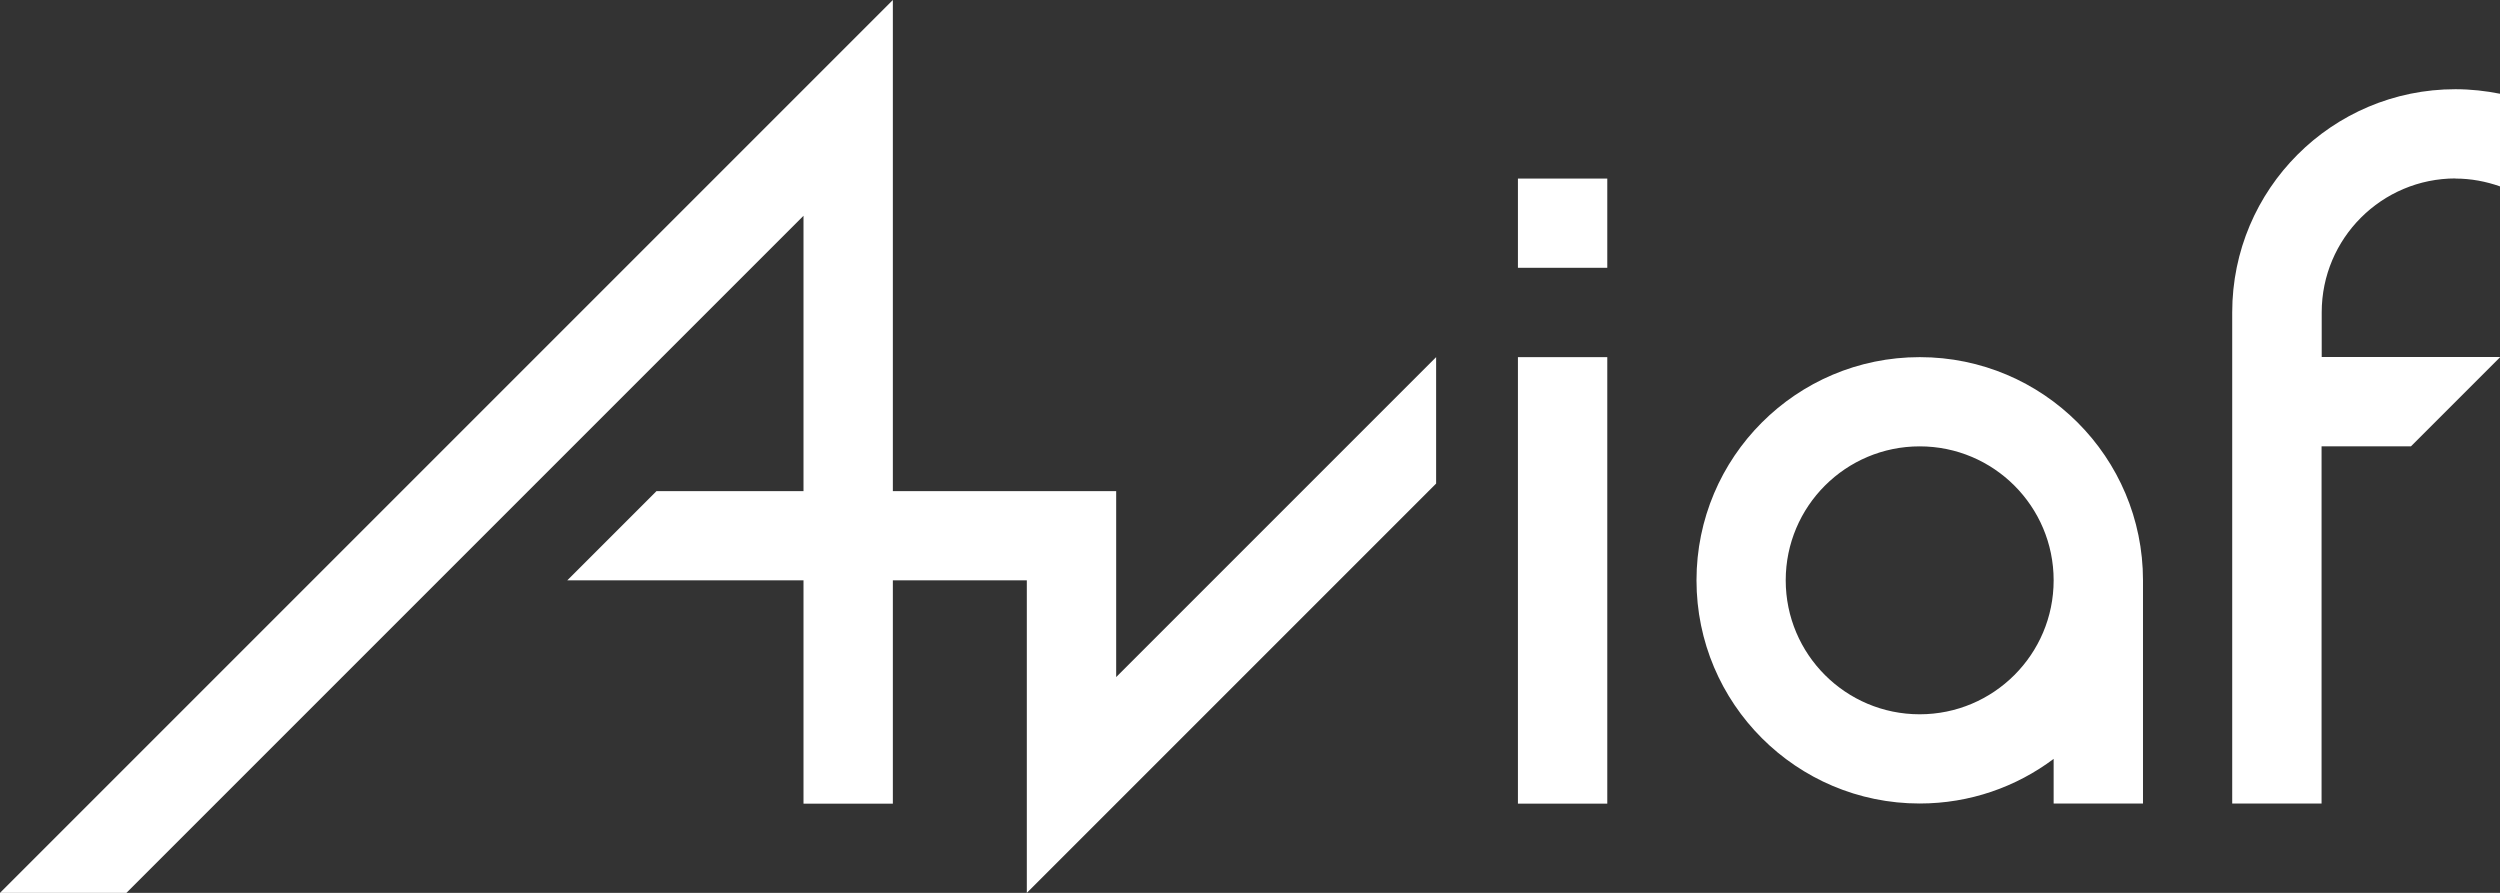
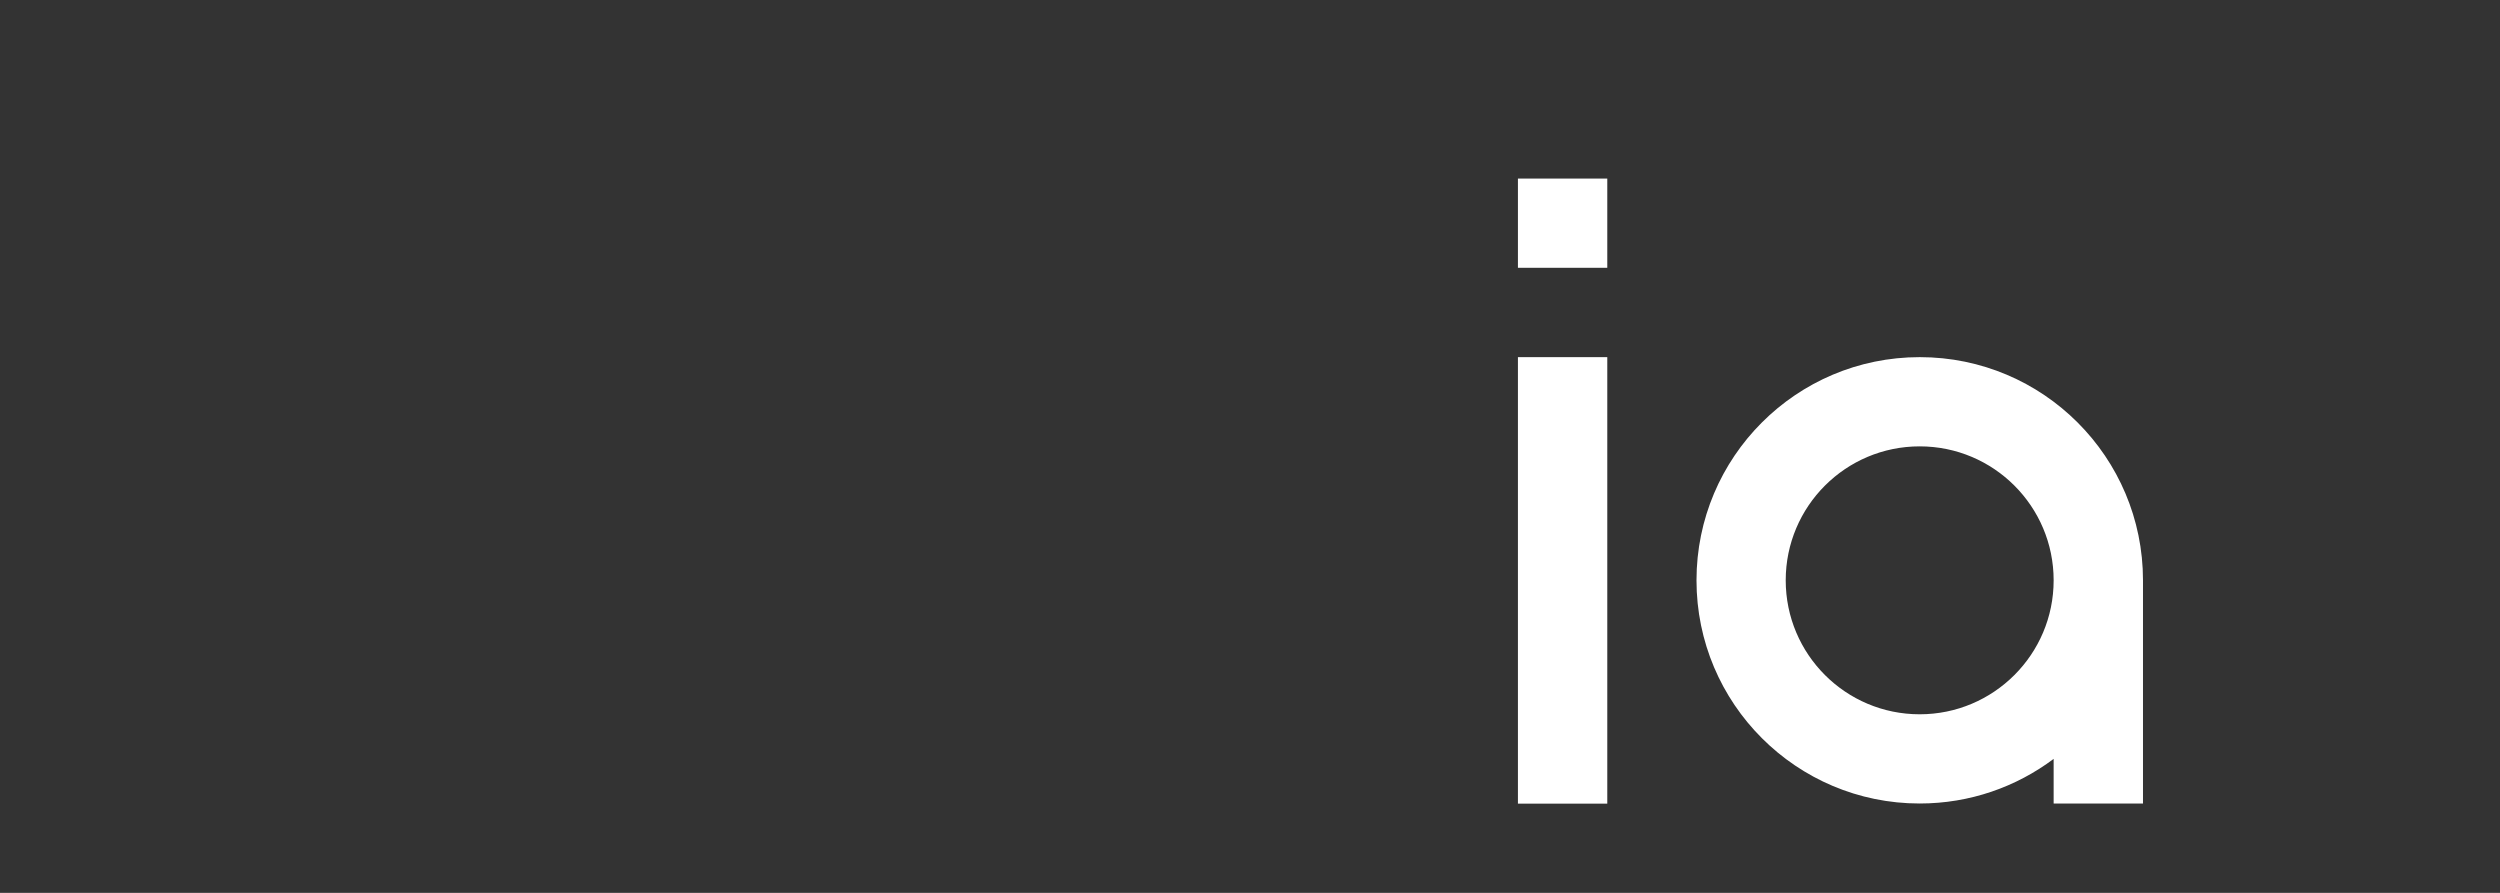
<svg xmlns="http://www.w3.org/2000/svg" id="_レイヤー_2" width="182.14" height="65.05" viewBox="0 0 182.14 65.05">
  <rect x="0" y="0" width="182.14" height="65.05" fill="#333333" stroke="none" />
  <g id="_レイヤー_2-2">
    <rect x="110.59" y="26.02" width="6.51" height="32.53" fill="#fff" stroke-width="0" />
    <rect x="110.59" y="13.01" width="6.51" height="6.5" fill="#fff" stroke-width="0" />
    <path d="M139.86,26.02c-8.98,0-16.26,7.28-16.26,16.26s7.28,16.26,16.26,16.26c3.66,0,7.04-1.21,9.76-3.25v3.25h6.51v-16.26s0,0,0,0c0-8.98-7.28-16.26-16.26-16.26ZM149.62,42.28h0c0,5.39-4.37,9.76-9.76,9.76s-9.76-4.37-9.76-9.76,4.37-9.76,9.76-9.76,9.76,4.37,9.76,9.76h0Z" fill="#fff" stroke-width="0" />
-     <polygon points="81.32 35.78 65.05 35.78 65.05 0 0 65.05 9.21 65.05 58.54 15.72 58.54 35.78 47.83 35.78 41.33 42.28 58.54 42.28 58.54 58.55 65.05 58.55 65.05 42.28 74.81 42.28 74.81 65.05 104.63 35.23 104.63 26.02 81.32 49.33 81.32 35.78" fill="#fff" stroke-width="0" />
-     <path d="M178.89,13.01c1.14,0,2.23.21,3.25.57v-6.75c-1.05-.21-2.14-.33-3.25-.33-8.98,0-16.26,7.28-16.26,16.26v35.78h6.51v-26.02h6.51l6.51-6.51h-13.01v-3.25c0-5.39,4.37-9.76,9.76-9.76Z" fill="#fff" stroke-width="0" />
  </g>
</svg>